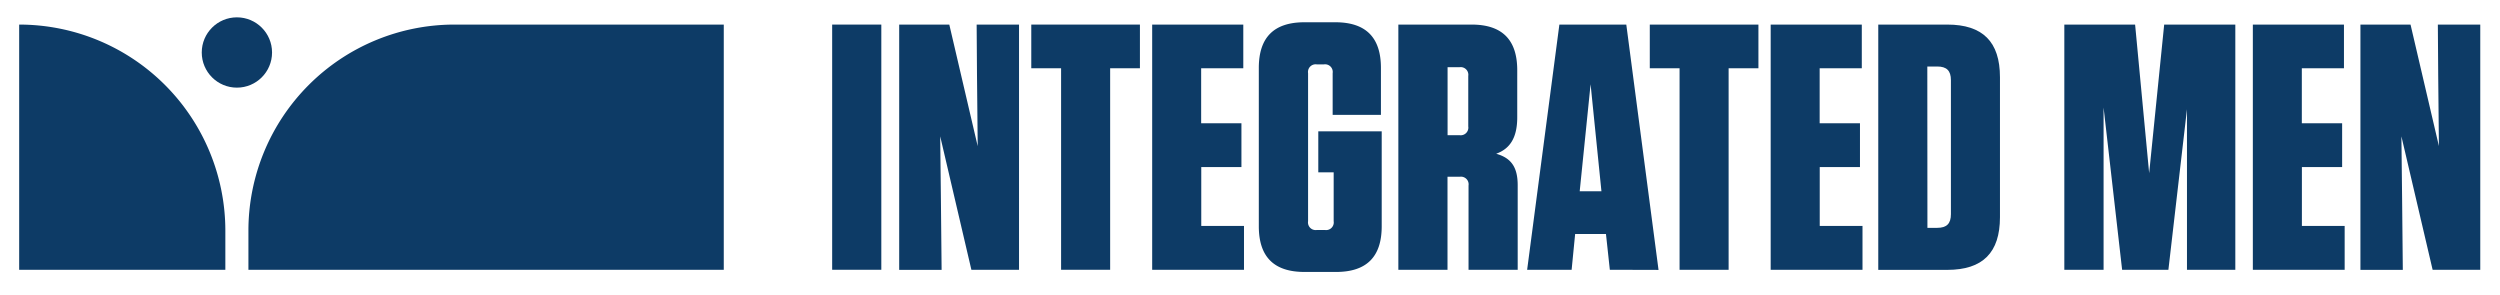
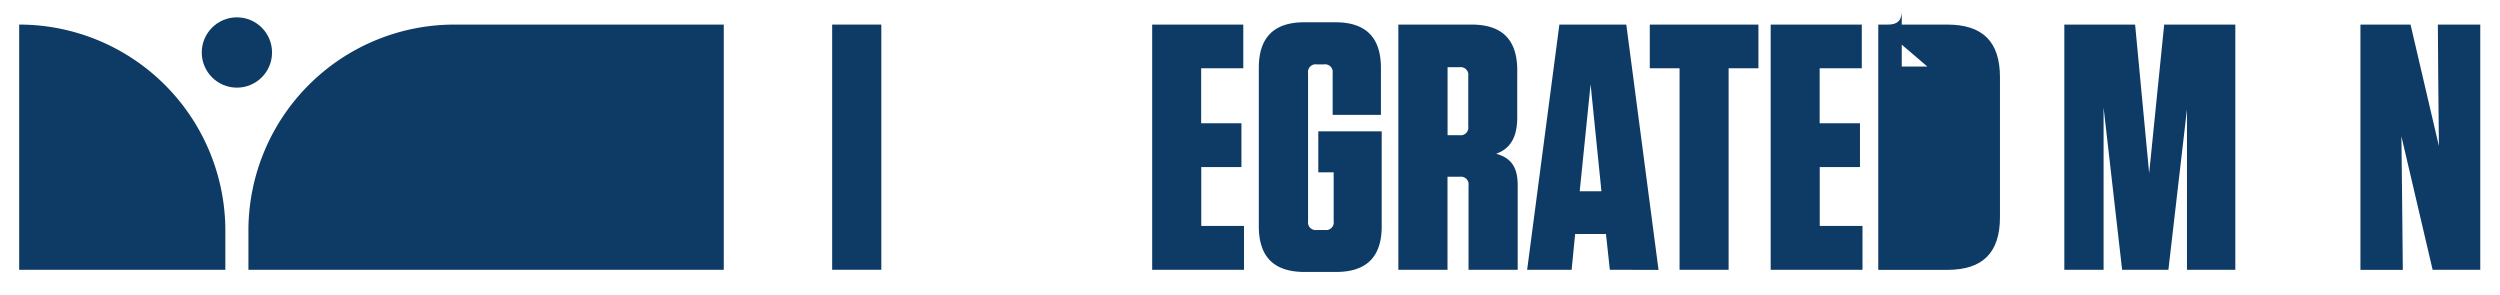
<svg xmlns="http://www.w3.org/2000/svg" id="Layer_1" data-name="Layer 1" viewBox="0 0 712 84">
  <defs>
    <style>.cls-1{fill:#0d3b66;}</style>
  </defs>
  <path class="cls-1" d="M70.75,65.66A58.69,58.69,0,0,1,129.45,7h76.68V76.83H70.75Z" />
  <path class="cls-1" d="M64.18,65.69A58.72,58.72,0,0,0,5.46,7h0V76.83H64.18Z" />
  <circle class="cls-1" cx="67.47" cy="14.95" r="10.01" />
  <path class="cls-1" d="M251,76.83H237V7h14Z" />
-   <path class="cls-1" d="M276.65,76.83l-8.88-38,.2,17.77.2,20.26H256.09V7h14.27l8.09,34.64-.2-20.16L278.15,7h12.07V76.83Z" />
-   <path class="cls-1" d="M302.2,76.83V19.44h-8.49V7h30.94V19.44h-8.48V76.83Z" />
  <path class="cls-1" d="M354.09,7V19.44h-12V35.11h11.47V47.58H342.12V64.35h12.17V76.83H328.14V7Z" />
  <path class="cls-1" d="M375.45,49.08V37.4h18.06V64.45c0,8.68-4.29,13-13,13h-9c-8.69,0-13-4.3-13-13V19.34c0-8.68,4.29-13,13-13h8.78c8.68,0,13,4.3,13,13V32.71H379.54V20.84a2.18,2.18,0,0,0-2.5-2.5h-2a2.18,2.18,0,0,0-2.5,2.5V63a2.18,2.18,0,0,0,2.5,2.5h2.29a2.18,2.18,0,0,0,2.5-2.5V49.08Z" />
  <path class="cls-1" d="M432.24,52.77V76.83h-14v-24a2.18,2.18,0,0,0-2.49-2.49h-3.5V76.83h-14V7h20.86c8.68,0,13,4.3,13,13V33.41c0,6-2.2,9-6,10.38C430.44,45,432.24,47.68,432.24,52.77ZM415.67,19.14h-3.4V38.5h3.4A2.18,2.18,0,0,0,418.16,36V21.63A2.18,2.18,0,0,0,415.67,19.14Z" />
  <path class="cls-1" d="M458.48,76.83l-1.1-10.18H448.6l-1,10.18H434.93L444.11,7h19.06l9.18,69.87ZM449.9,54.47h6.19L453,24Z" />
  <path class="cls-1" d="M478.34,76.83V19.44h-8.48V7H500.8V19.44h-8.49V76.83Z" />
  <path class="cls-1" d="M530.24,7V19.44h-12V35.11h11.48V47.58H518.26V64.35h12.18V76.83H504.29V7Z" />
-   <path class="cls-1" d="M534.93,7h19.66c10.08,0,15,4.89,15,15V61.86c0,10.08-4.89,15-15,15H534.93Zm14,57.89h2.79c2.7,0,3.9-1.2,3.9-3.89V22.83c0-2.69-1.2-3.89-3.9-3.89H548.9Z" />
+   <path class="cls-1" d="M534.93,7h19.66c10.08,0,15,4.89,15,15V61.86c0,10.08-4.89,15-15,15H534.93Zh2.79c2.7,0,3.9-1.2,3.9-3.89V22.83c0-2.69-1.2-3.89-3.9-3.89H548.9Z" />
  <path class="cls-1" d="M599.1,30.62V76.83H587.92V7h20.16l4,42.32L616.36,7h20.26V76.83H622.85V31.12l-5.29,45.71H604.38Z" />
-   <path class="cls-1" d="M667.56,7V19.44h-12V35.11h11.48V47.58H655.58V64.35h12.18V76.83H641.61V7Z" />
  <path class="cls-1" d="M692.81,76.83l-8.89-38,.2,17.77.2,20.26H672.25V7h14.27L694.6,41.6l-.2-20.16L694.3,7h12.08V76.83Z" />
</svg>